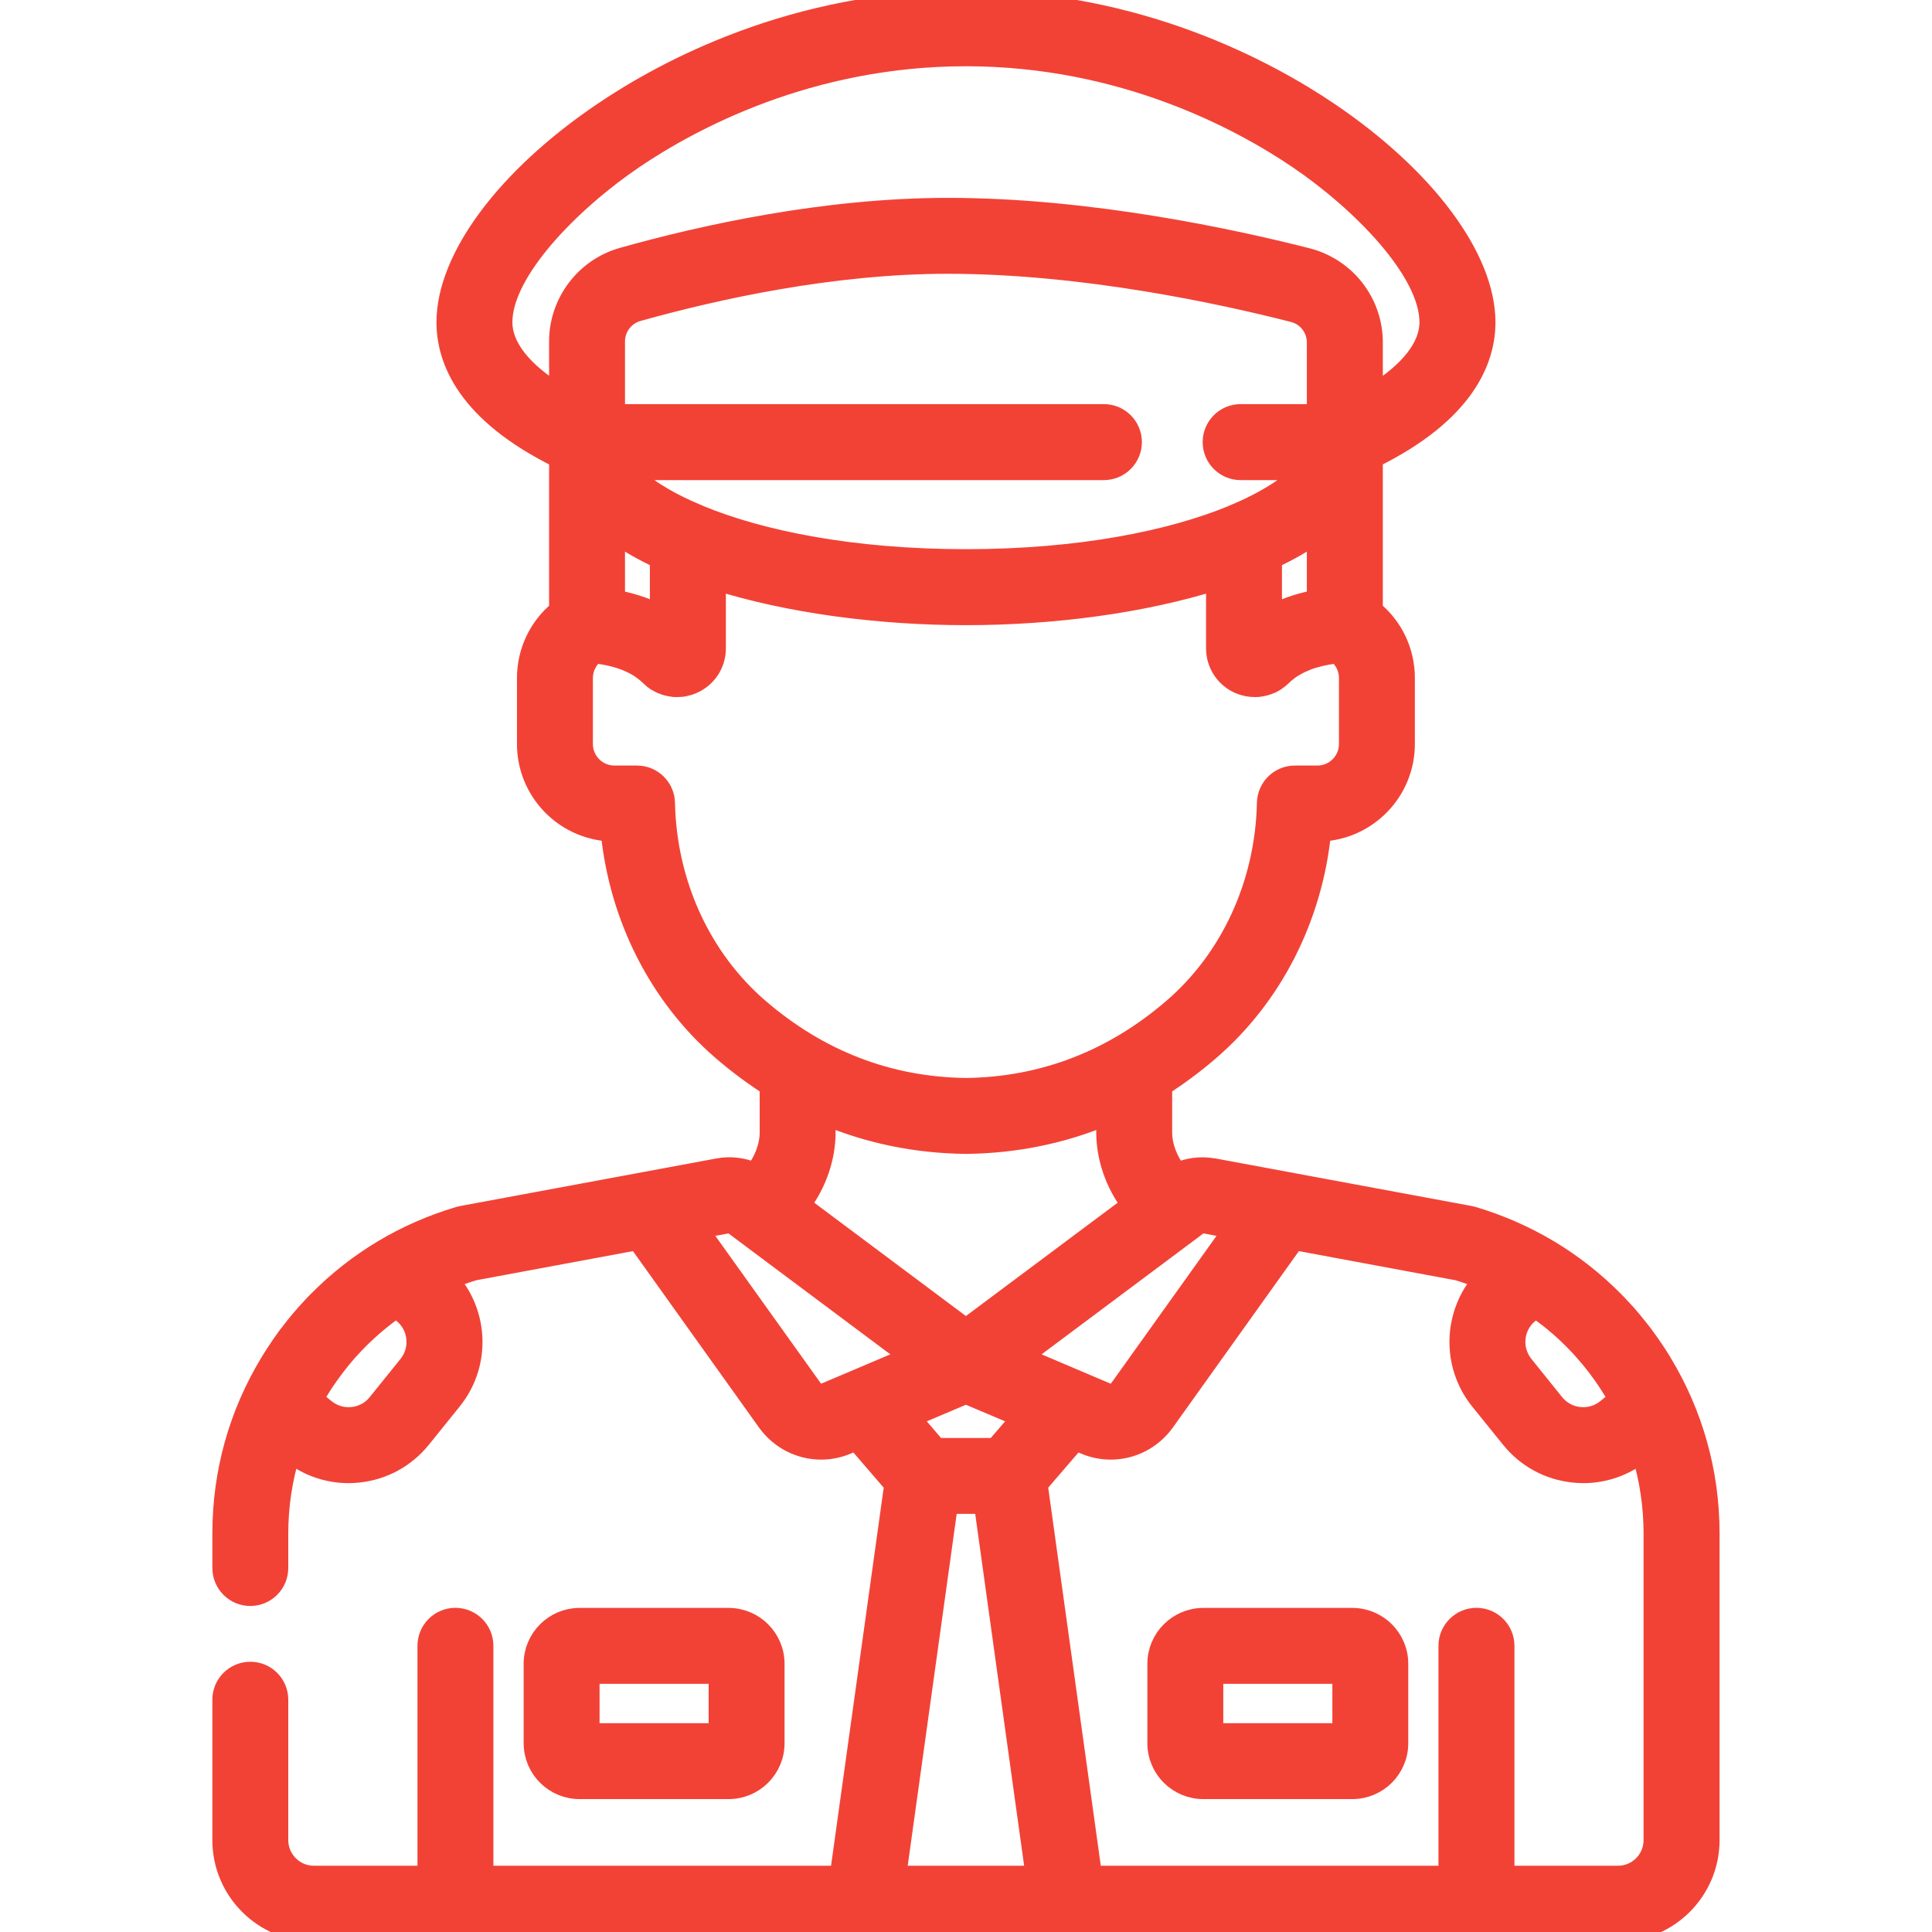
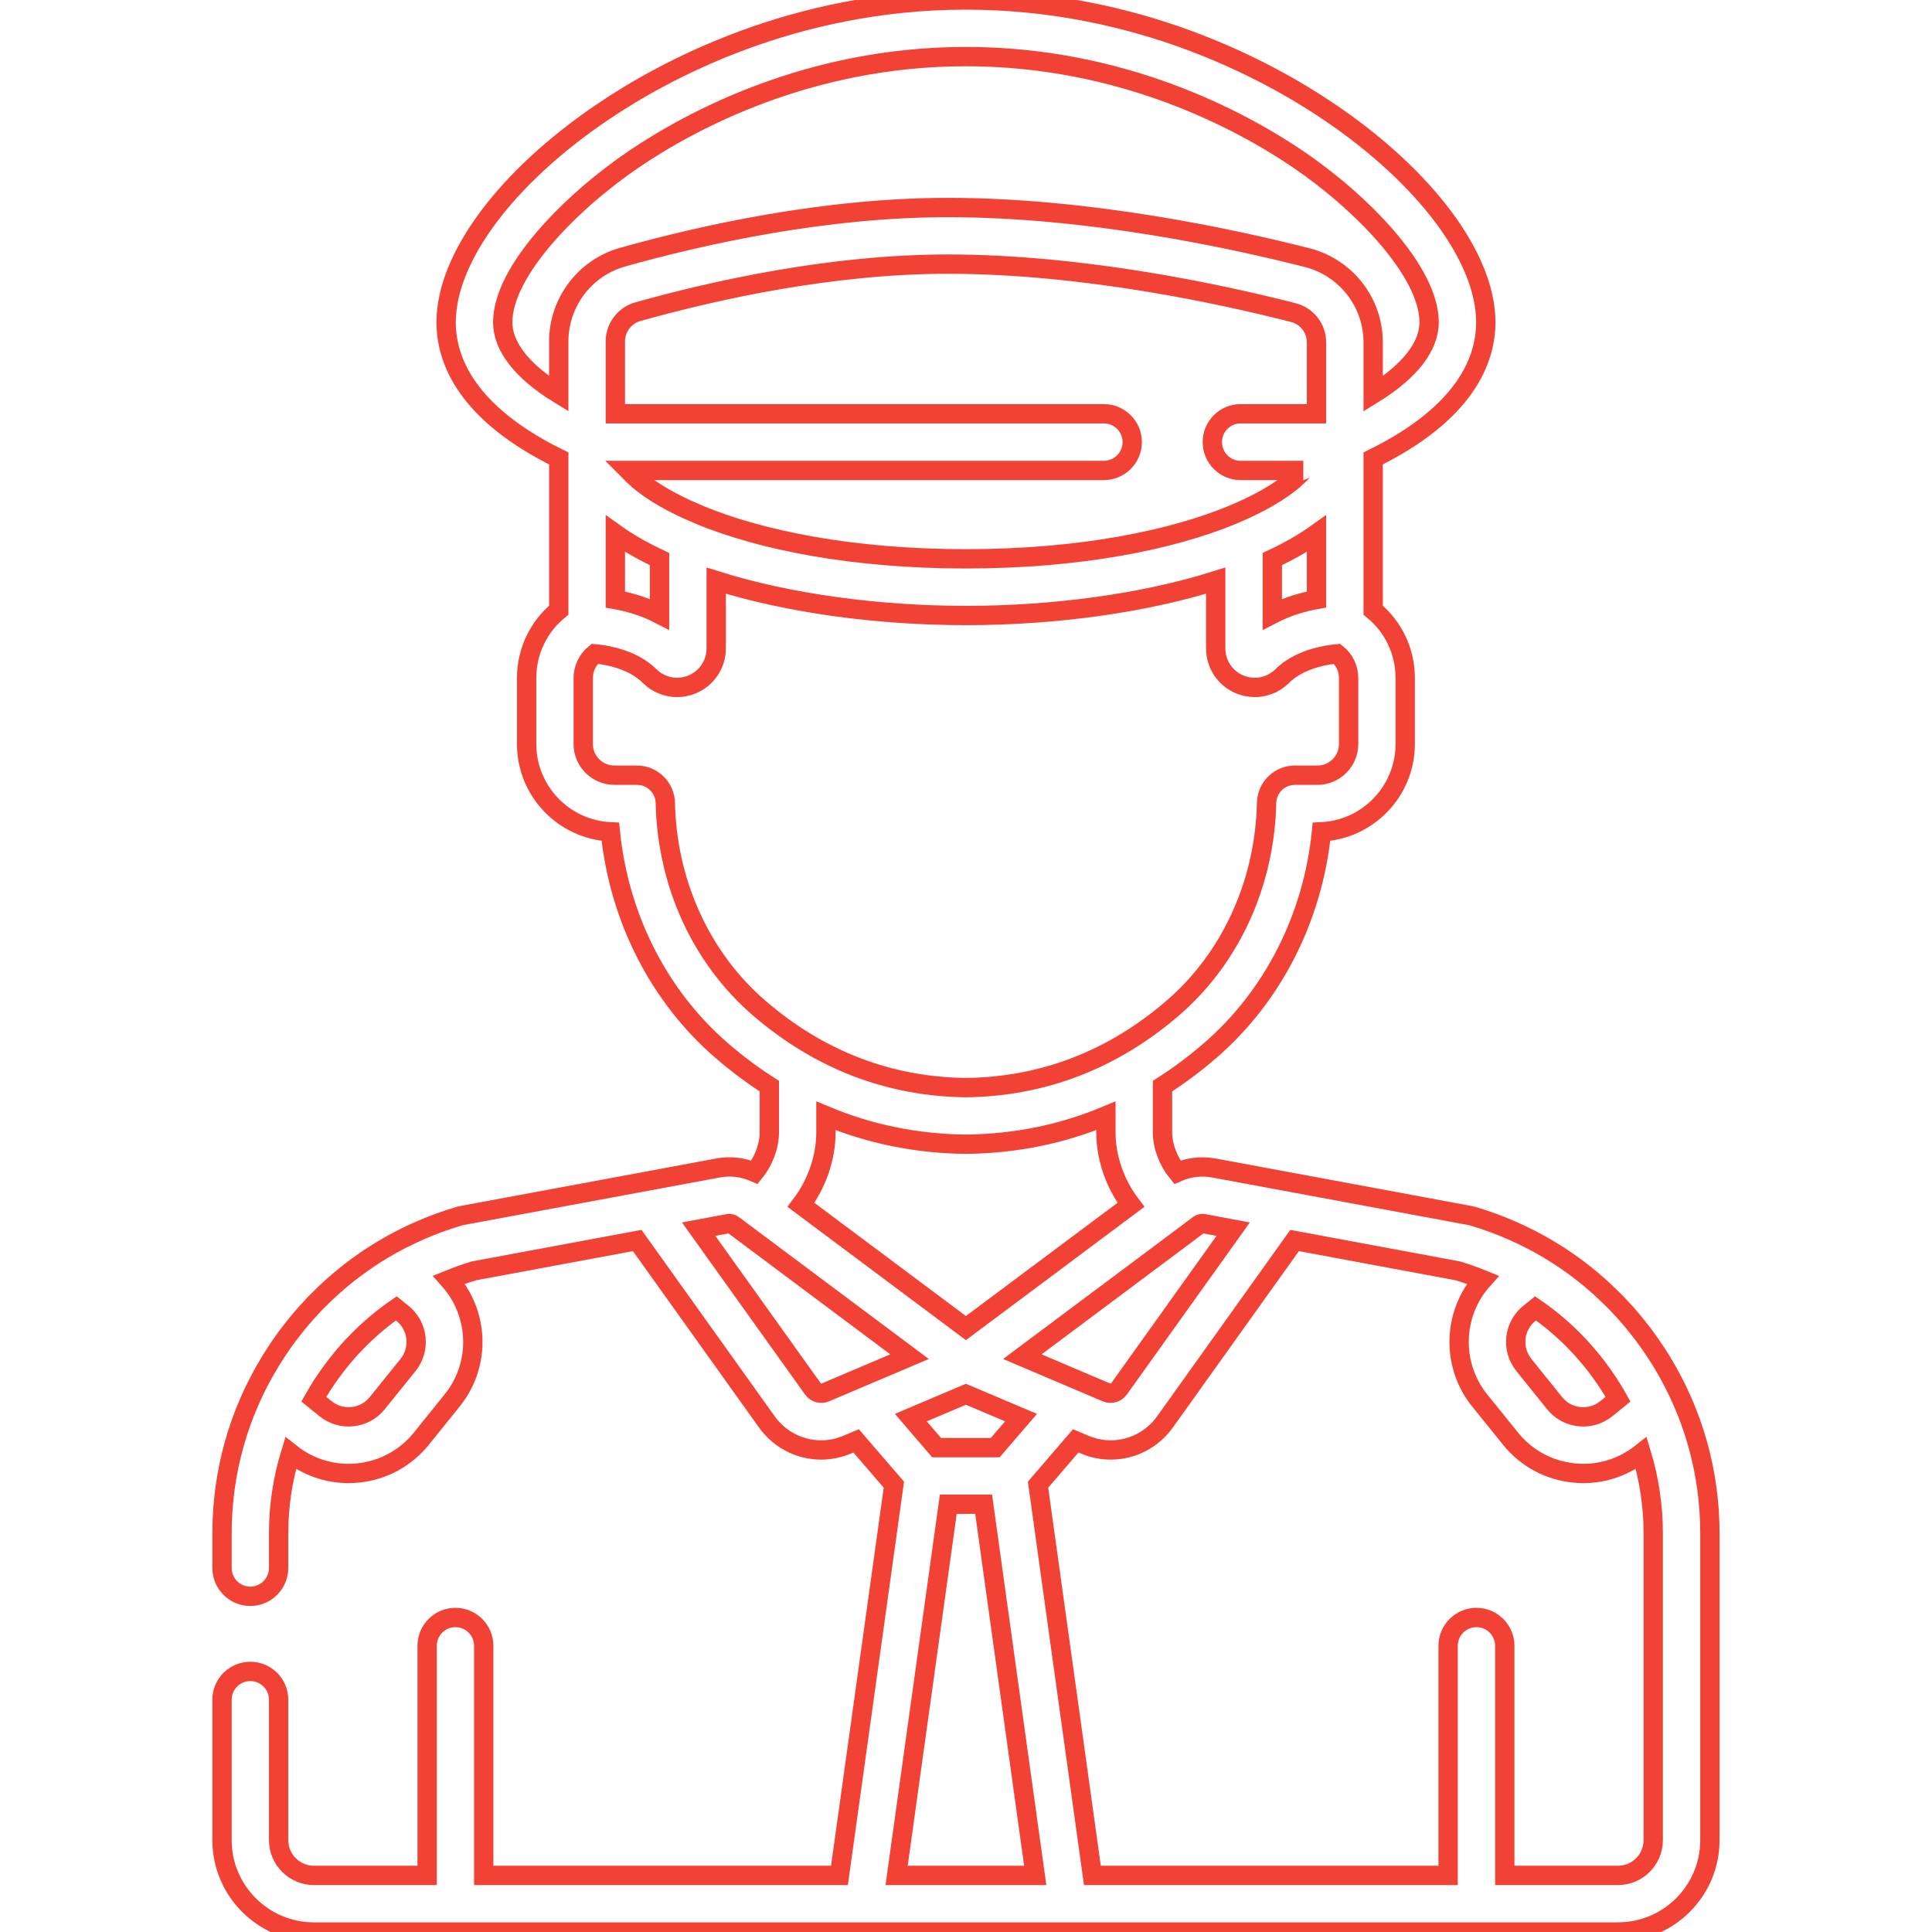
<svg xmlns="http://www.w3.org/2000/svg" width="24" height="24" viewBox="0 0 24 24" fill="none">
  <g clip-path="url(#clip0_16872_73140)">
-     <path d="M20.648 16.924C20.645 16.919 20.642 16.915 20.64 16.91C20.619 16.877 20.599 16.845 20.578 16.812C20.566 16.794 20.554 16.776 20.542 16.759C20.528 16.737 20.513 16.716 20.498 16.694C20.479 16.667 20.459 16.64 20.439 16.612C20.433 16.604 20.428 16.596 20.422 16.588C20.418 16.582 20.413 16.577 20.409 16.571C20.385 16.54 20.36 16.508 20.335 16.477C20.327 16.466 20.318 16.455 20.309 16.445C20.285 16.414 20.259 16.384 20.234 16.355C20.223 16.343 20.212 16.33 20.202 16.318C20.18 16.294 20.158 16.27 20.136 16.247C20.12 16.229 20.104 16.212 20.087 16.194C20.075 16.181 20.062 16.169 20.049 16.156C19.564 15.665 18.965 15.306 18.292 15.107C18.28 15.104 18.269 15.101 18.257 15.099C18.257 15.099 15.079 14.509 15.079 14.509C15.073 14.508 15.068 14.507 15.062 14.507C14.913 14.482 14.761 14.502 14.625 14.562C14.514 14.426 14.441 14.239 14.441 14.067V13.492C14.642 13.364 14.837 13.219 15.025 13.057C15.813 12.379 16.309 11.4 16.416 10.333C16.994 10.306 17.456 9.827 17.456 9.242V8.423C17.456 8.091 17.308 7.784 17.058 7.58V5.695C18.207 5.129 18.457 4.469 18.457 4.003C18.457 3.203 17.712 2.203 16.514 1.392C15.746 0.872 14.139 0 11.999 0C9.86 0 8.252 0.872 7.485 1.392C6.286 2.203 5.542 3.203 5.542 4.003C5.542 4.469 5.791 5.129 6.941 5.695V7.58C6.691 7.784 6.542 8.091 6.542 8.423V9.242C6.542 9.827 7.004 10.306 7.582 10.333C7.689 11.4 8.185 12.379 8.973 13.057C9.161 13.219 9.356 13.364 9.557 13.492V14.067C9.557 14.239 9.484 14.426 9.374 14.562C9.232 14.5 9.074 14.48 8.92 14.509L5.742 15.099C5.73 15.101 5.718 15.104 5.707 15.107C5.033 15.306 4.435 15.664 3.95 16.155C3.937 16.168 3.924 16.181 3.911 16.194C3.895 16.211 3.879 16.229 3.863 16.246C3.841 16.27 3.818 16.294 3.797 16.318C3.786 16.33 3.776 16.343 3.765 16.355C3.739 16.384 3.714 16.414 3.689 16.445C3.68 16.455 3.672 16.466 3.663 16.477C3.638 16.508 3.614 16.54 3.59 16.571C3.585 16.577 3.581 16.582 3.576 16.588C3.571 16.596 3.565 16.604 3.559 16.612C3.539 16.64 3.519 16.667 3.5 16.694C3.485 16.716 3.471 16.737 3.456 16.759C3.444 16.776 3.433 16.794 3.421 16.812C3.4 16.845 3.379 16.877 3.359 16.91C3.356 16.915 3.353 16.919 3.351 16.924C2.962 17.564 2.758 18.291 2.758 19.049V19.478C2.758 19.672 2.915 19.83 3.109 19.83C3.304 19.83 3.461 19.672 3.461 19.478V19.049C3.461 18.707 3.512 18.372 3.61 18.052C3.817 18.216 4.068 18.304 4.329 18.304C4.371 18.304 4.413 18.302 4.455 18.297C4.763 18.264 5.039 18.113 5.234 17.872L5.616 17.398C5.811 17.157 5.9 16.854 5.867 16.546C5.84 16.302 5.739 16.077 5.578 15.897C5.679 15.856 5.783 15.819 5.888 15.787L7.916 15.41L9.525 17.662C9.686 17.887 9.939 18.012 10.2 18.012C10.31 18.012 10.421 17.99 10.528 17.944L10.635 17.899L11.104 18.443L10.428 23.297H6.009V20.445C6.009 20.251 5.852 20.093 5.657 20.093C5.463 20.093 5.306 20.251 5.306 20.445V23.297H3.899C3.658 23.297 3.461 23.1 3.461 22.859V21.114C3.461 20.92 3.304 20.763 3.11 20.763C2.915 20.763 2.758 20.92 2.758 21.114V22.859C2.758 23.488 3.27 24 3.899 24H20.099C20.729 24 21.241 23.488 21.241 22.859V19.049C21.241 18.291 21.036 17.564 20.648 16.924ZM5.069 16.956L4.686 17.431C4.61 17.526 4.501 17.585 4.38 17.598C4.259 17.611 4.14 17.576 4.045 17.5L3.898 17.381C3.93 17.325 3.963 17.27 3.997 17.216C3.997 17.215 3.998 17.215 3.998 17.214C4.028 17.168 4.059 17.123 4.091 17.078C4.1 17.064 4.11 17.051 4.12 17.038C4.148 16.999 4.177 16.961 4.207 16.924C4.214 16.914 4.222 16.904 4.23 16.895C4.263 16.854 4.298 16.813 4.333 16.774C4.344 16.762 4.354 16.751 4.365 16.739C4.4 16.701 4.436 16.664 4.473 16.627C4.476 16.624 4.479 16.621 4.482 16.618C4.618 16.485 4.765 16.362 4.923 16.253L5 16.315C5.095 16.391 5.154 16.5 5.167 16.621C5.18 16.742 5.145 16.861 5.069 16.956ZM18.998 16.315L19.075 16.253C19.233 16.362 19.381 16.484 19.517 16.618C19.52 16.621 19.523 16.624 19.526 16.627C19.563 16.664 19.599 16.701 19.634 16.739C19.644 16.751 19.655 16.762 19.665 16.774C19.701 16.813 19.735 16.854 19.769 16.895C19.777 16.904 19.784 16.914 19.792 16.924C19.822 16.961 19.851 16.999 19.879 17.038C19.889 17.051 19.898 17.064 19.908 17.078C19.939 17.123 19.971 17.168 20 17.214C20.001 17.215 20.001 17.215 20.001 17.216C20.036 17.27 20.069 17.325 20.1 17.381L19.953 17.5C19.859 17.576 19.74 17.611 19.619 17.598C19.497 17.585 19.389 17.526 19.312 17.431L18.93 16.956C18.772 16.76 18.802 16.473 18.998 16.315ZM14.8 15.284C14.8 15.283 14.8 15.283 14.801 15.282L14.893 15.214C14.909 15.201 14.93 15.197 14.95 15.2L15.319 15.269L13.901 17.253C13.865 17.303 13.801 17.321 13.745 17.297L12.7 16.853L14.8 15.284ZM11.999 16.498L9.95 14.967C10.143 14.713 10.26 14.389 10.26 14.067V13.861C10.803 14.088 11.383 14.207 11.995 14.214C11.997 14.214 11.998 14.214 11.999 14.214C12.001 14.214 12.002 14.214 12.003 14.214C12.616 14.207 13.196 14.088 13.738 13.861V14.067C13.738 14.389 13.855 14.713 14.049 14.967L11.999 16.498ZM12.684 17.61L12.363 17.983H11.635L11.315 17.61L11.999 17.32L12.684 17.61ZM6.941 4.893C6.489 4.615 6.245 4.307 6.245 4.003C6.245 3.369 7.092 2.507 7.879 1.974C8.58 1.5 10.047 0.703 11.999 0.703C13.951 0.703 15.418 1.5 16.119 1.974C16.906 2.507 17.753 3.369 17.753 4.003C17.753 4.307 17.51 4.615 17.058 4.894V4.254C17.058 3.757 16.722 3.325 16.24 3.201C15.33 2.969 13.54 2.578 11.779 2.578C11.777 2.578 11.776 2.578 11.774 2.578C10.25 2.578 8.735 2.913 7.733 3.195C7.266 3.326 6.941 3.756 6.941 4.241V4.893ZM8.16 6.128C8.155 6.125 8.15 6.122 8.145 6.119C8.123 6.104 8.101 6.09 8.079 6.075C8.071 6.069 8.062 6.063 8.054 6.057C8.036 6.044 8.019 6.032 8.003 6.019C7.992 6.011 7.981 6.002 7.97 5.994C7.957 5.983 7.944 5.973 7.932 5.963C7.919 5.952 7.907 5.941 7.895 5.929C7.886 5.921 7.876 5.913 7.868 5.905C7.854 5.891 7.841 5.878 7.829 5.865C7.823 5.858 7.816 5.852 7.811 5.846C7.81 5.845 7.809 5.844 7.809 5.844H13.713C13.907 5.844 14.065 5.686 14.065 5.492C14.065 5.298 13.907 5.14 13.713 5.14H7.644V4.241C7.644 4.07 7.759 3.918 7.923 3.872C8.883 3.603 10.33 3.281 11.774 3.281C11.776 3.281 11.777 3.281 11.779 3.281C13.462 3.282 15.188 3.658 16.066 3.883C16.236 3.926 16.354 4.079 16.354 4.254V5.14H15.411C15.217 5.14 15.06 5.298 15.06 5.492C15.06 5.686 15.217 5.844 15.411 5.844H16.19C16.189 5.844 16.189 5.845 16.188 5.846C16.182 5.852 16.176 5.858 16.17 5.865C16.157 5.878 16.145 5.891 16.131 5.905C16.122 5.913 16.113 5.921 16.104 5.929C16.092 5.941 16.079 5.952 16.067 5.963C16.054 5.973 16.042 5.983 16.029 5.994C16.018 6.002 16.007 6.011 15.996 6.019C15.979 6.032 15.962 6.044 15.945 6.057C15.937 6.063 15.928 6.069 15.919 6.075C15.898 6.09 15.876 6.104 15.853 6.119C15.848 6.122 15.843 6.125 15.838 6.128C15.692 6.22 15.518 6.309 15.319 6.391C15.315 6.393 15.311 6.395 15.307 6.397C14.553 6.708 13.421 6.942 11.999 6.942C10.577 6.942 9.445 6.708 8.692 6.397C8.687 6.395 8.684 6.393 8.68 6.391C8.481 6.309 8.306 6.22 8.16 6.128ZM8.193 6.945V7.63C8 7.53 7.804 7.476 7.644 7.448V6.63C7.795 6.738 7.976 6.843 8.193 6.945ZM15.805 6.945C16.022 6.843 16.203 6.738 16.354 6.63V7.447C16.194 7.476 15.998 7.53 15.805 7.63V6.945ZM9.432 12.524C8.712 11.904 8.286 10.975 8.265 9.975C8.261 9.783 8.104 9.63 7.913 9.63H7.633C7.419 9.63 7.245 9.456 7.245 9.242V8.423C7.245 8.305 7.299 8.195 7.388 8.122C7.512 8.133 7.743 8.171 7.94 8.295C7.942 8.297 7.944 8.298 7.946 8.299C7.973 8.317 8 8.337 8.026 8.358C8.029 8.361 8.032 8.363 8.035 8.366C8.048 8.377 8.06 8.388 8.072 8.4C8.082 8.41 8.093 8.42 8.104 8.429C8.108 8.431 8.111 8.434 8.114 8.437C8.123 8.443 8.131 8.45 8.14 8.456C8.144 8.458 8.147 8.46 8.15 8.463C8.162 8.47 8.174 8.477 8.187 8.484C8.187 8.484 8.187 8.484 8.187 8.484C8.199 8.491 8.213 8.497 8.226 8.502C8.229 8.504 8.233 8.505 8.237 8.506C8.246 8.51 8.256 8.514 8.267 8.517C8.27 8.518 8.274 8.519 8.278 8.52C8.291 8.524 8.305 8.528 8.318 8.53C8.318 8.53 8.319 8.53 8.319 8.53C8.333 8.533 8.347 8.535 8.361 8.537C8.364 8.537 8.368 8.537 8.372 8.538C8.383 8.538 8.393 8.539 8.404 8.539C8.407 8.539 8.409 8.539 8.411 8.539C8.413 8.539 8.414 8.539 8.416 8.539C8.43 8.539 8.444 8.538 8.458 8.537C8.458 8.537 8.458 8.537 8.459 8.537C8.473 8.536 8.487 8.534 8.501 8.531C8.505 8.53 8.509 8.529 8.513 8.528C8.524 8.526 8.534 8.523 8.545 8.52C8.549 8.519 8.553 8.518 8.557 8.517C8.571 8.512 8.585 8.508 8.598 8.502C8.78 8.426 8.897 8.251 8.897 8.054V7.213C9.802 7.498 10.916 7.646 11.999 7.646C13.083 7.646 14.196 7.498 15.102 7.213V8.054C15.102 8.251 15.219 8.426 15.4 8.502C15.414 8.508 15.428 8.512 15.442 8.517C15.445 8.518 15.45 8.519 15.453 8.52C15.464 8.523 15.475 8.526 15.486 8.528C15.489 8.529 15.493 8.53 15.497 8.531C15.525 8.536 15.554 8.539 15.583 8.539C15.584 8.539 15.586 8.539 15.587 8.539C15.589 8.539 15.591 8.539 15.594 8.539C15.605 8.539 15.616 8.538 15.627 8.538C15.63 8.537 15.634 8.537 15.637 8.537C15.666 8.534 15.693 8.528 15.721 8.52C15.724 8.519 15.728 8.518 15.732 8.517C15.742 8.514 15.752 8.51 15.762 8.506C15.766 8.505 15.769 8.504 15.773 8.502C15.786 8.497 15.799 8.491 15.811 8.484C15.812 8.484 15.812 8.484 15.812 8.484C15.824 8.477 15.836 8.47 15.848 8.463C15.851 8.46 15.855 8.458 15.858 8.455C15.867 8.449 15.876 8.443 15.884 8.437C15.887 8.434 15.891 8.431 15.894 8.429C15.905 8.42 15.916 8.41 15.927 8.4C15.938 8.388 15.951 8.377 15.963 8.366C15.966 8.363 15.97 8.361 15.973 8.358C15.985 8.348 15.996 8.339 16.008 8.33C16.009 8.329 16.01 8.328 16.011 8.327C16.024 8.318 16.038 8.309 16.051 8.3C16.054 8.298 16.058 8.296 16.062 8.293C16.073 8.286 16.085 8.279 16.098 8.272C16.099 8.271 16.101 8.27 16.103 8.269C16.116 8.261 16.13 8.254 16.144 8.247C16.148 8.245 16.151 8.244 16.155 8.242C16.167 8.236 16.18 8.23 16.192 8.225C16.194 8.224 16.196 8.223 16.197 8.223C16.212 8.216 16.226 8.211 16.241 8.205C16.243 8.204 16.246 8.203 16.248 8.202C16.262 8.197 16.276 8.192 16.289 8.188C16.29 8.188 16.291 8.187 16.291 8.187C16.307 8.182 16.322 8.177 16.337 8.173C16.337 8.173 16.338 8.173 16.338 8.173C16.446 8.142 16.544 8.128 16.61 8.122C16.7 8.195 16.753 8.305 16.753 8.423V9.242C16.753 9.456 16.579 9.63 16.365 9.63H16.085C15.894 9.63 15.738 9.783 15.734 9.974C15.712 10.975 15.287 11.904 14.567 12.524C13.82 13.167 12.956 13.499 11.999 13.511C11.042 13.499 10.179 13.167 9.432 12.524ZM10.253 17.297C10.197 17.321 10.133 17.303 10.098 17.253L8.679 15.269L9.048 15.2C9.068 15.197 9.089 15.201 9.105 15.214L9.197 15.282C9.198 15.283 9.198 15.283 9.199 15.284L11.299 16.853L10.253 17.297ZM11.138 23.297L11.78 18.686H12.219L12.86 23.297H11.138ZM20.099 23.297H18.693V20.445C18.693 20.251 18.535 20.093 18.341 20.093C18.147 20.093 17.989 20.251 17.989 20.445V23.297H13.57L12.895 18.443L13.363 17.899L13.47 17.944C13.577 17.99 13.689 18.012 13.798 18.012C14.06 18.012 14.312 17.887 14.473 17.662L16.082 15.41L18.11 15.787C18.216 15.819 18.319 15.856 18.42 15.897C18.048 16.312 18.021 16.95 18.382 17.398L18.765 17.872C18.959 18.113 19.236 18.264 19.544 18.297C19.586 18.302 19.628 18.304 19.669 18.304C19.93 18.304 20.181 18.216 20.389 18.052C20.486 18.372 20.537 18.707 20.537 19.049V22.859C20.537 23.1 20.341 23.297 20.099 23.297Z" fill="#F24236" />
    <path d="M8.187 8.484C8.174 8.477 8.162 8.47 8.15 8.463C8.147 8.46 8.144 8.458 8.14 8.456C8.131 8.45 8.123 8.443 8.114 8.437C8.111 8.434 8.108 8.431 8.104 8.429C8.093 8.42 8.082 8.41 8.072 8.4C8.06 8.388 8.048 8.377 8.035 8.366C8.032 8.363 8.029 8.361 8.026 8.358C8 8.337 7.973 8.317 7.946 8.299C7.944 8.298 7.942 8.297 7.94 8.295C7.743 8.171 7.512 8.133 7.388 8.122C7.299 8.195 7.245 8.305 7.245 8.423V9.242C7.245 9.456 7.419 9.63 7.633 9.63H7.913C8.104 9.63 8.261 9.783 8.265 9.975C8.286 10.975 8.712 11.904 9.432 12.524C10.179 13.167 11.042 13.499 11.999 13.511C12.956 13.499 13.82 13.167 14.567 12.524C15.287 11.904 15.712 10.975 15.734 9.974C15.738 9.783 15.894 9.63 16.085 9.63H16.365C16.579 9.63 16.753 9.456 16.753 9.242V8.423C16.753 8.305 16.7 8.195 16.61 8.122C16.544 8.128 16.446 8.142 16.338 8.173C16.338 8.173 16.337 8.173 16.337 8.173C16.322 8.177 16.307 8.182 16.291 8.187C16.291 8.187 16.29 8.188 16.289 8.188C16.276 8.192 16.262 8.197 16.248 8.202C16.246 8.203 16.243 8.204 16.241 8.205C16.226 8.211 16.212 8.216 16.197 8.223C16.196 8.223 16.194 8.224 16.192 8.225C16.18 8.23 16.167 8.236 16.155 8.242C16.151 8.244 16.148 8.245 16.144 8.247C16.13 8.254 16.116 8.261 16.103 8.269C16.101 8.27 16.099 8.271 16.098 8.272C16.085 8.279 16.073 8.286 16.062 8.293C16.058 8.296 16.054 8.298 16.051 8.3C16.038 8.309 16.024 8.318 16.011 8.327C16.01 8.328 16.009 8.329 16.008 8.33C15.996 8.339 15.985 8.348 15.973 8.358C15.97 8.361 15.966 8.363 15.963 8.366C15.951 8.377 15.938 8.388 15.927 8.4C15.916 8.41 15.905 8.42 15.894 8.429C15.891 8.431 15.887 8.434 15.884 8.437C15.876 8.443 15.867 8.449 15.858 8.455C15.855 8.458 15.851 8.46 15.848 8.463C15.836 8.47 15.824 8.477 15.812 8.484C15.812 8.484 15.812 8.484 15.811 8.484C15.799 8.491 15.786 8.497 15.773 8.502C15.769 8.504 15.766 8.505 15.762 8.506C15.752 8.51 15.742 8.514 15.732 8.517C15.728 8.518 15.724 8.519 15.721 8.52C15.693 8.528 15.666 8.534 15.637 8.537C15.634 8.537 15.63 8.537 15.627 8.538C15.616 8.538 15.605 8.539 15.594 8.539C15.591 8.539 15.589 8.539 15.587 8.539C15.586 8.539 15.584 8.539 15.583 8.539C15.554 8.539 15.525 8.536 15.497 8.531C15.493 8.53 15.489 8.529 15.486 8.528C15.475 8.526 15.464 8.523 15.453 8.52C15.45 8.519 15.445 8.518 15.442 8.517C15.428 8.512 15.414 8.508 15.4 8.502C15.219 8.426 15.102 8.251 15.102 8.054V7.213C14.196 7.498 13.083 7.646 11.999 7.646C10.916 7.646 9.802 7.498 8.897 7.213V8.054C8.897 8.251 8.78 8.426 8.598 8.502C8.585 8.508 8.571 8.512 8.557 8.517C8.553 8.518 8.549 8.519 8.545 8.52C8.534 8.523 8.524 8.526 8.513 8.528C8.509 8.529 8.505 8.53 8.501 8.531C8.487 8.534 8.473 8.536 8.459 8.537C8.458 8.537 8.458 8.537 8.458 8.537C8.444 8.538 8.43 8.539 8.416 8.539C8.414 8.539 8.413 8.539 8.411 8.539C8.409 8.539 8.407 8.539 8.404 8.539C8.393 8.539 8.383 8.538 8.372 8.538C8.368 8.537 8.364 8.537 8.361 8.537C8.347 8.535 8.333 8.533 8.319 8.53C8.319 8.53 8.318 8.53 8.318 8.53C8.305 8.528 8.291 8.524 8.278 8.52C8.274 8.519 8.27 8.518 8.267 8.517C8.256 8.514 8.246 8.51 8.237 8.506C8.233 8.505 8.229 8.504 8.226 8.502C8.213 8.497 8.199 8.491 8.187 8.484ZM8.187 8.484C8.187 8.484 8.187 8.484 8.187 8.484ZM20.648 16.924C20.645 16.919 20.642 16.915 20.64 16.91C20.619 16.877 20.599 16.845 20.578 16.812C20.566 16.794 20.554 16.776 20.542 16.759C20.528 16.737 20.513 16.716 20.498 16.694C20.479 16.667 20.459 16.64 20.439 16.612C20.433 16.604 20.428 16.596 20.422 16.588C20.418 16.582 20.413 16.577 20.409 16.571C20.385 16.54 20.36 16.508 20.335 16.477C20.327 16.466 20.318 16.455 20.309 16.445C20.285 16.414 20.259 16.384 20.234 16.355C20.223 16.343 20.212 16.33 20.202 16.318C20.18 16.294 20.158 16.27 20.136 16.247C20.12 16.229 20.104 16.212 20.087 16.194C20.075 16.181 20.062 16.169 20.049 16.156C19.564 15.665 18.965 15.306 18.292 15.107C18.28 15.104 18.269 15.101 18.257 15.099C18.257 15.099 15.079 14.509 15.079 14.509C15.073 14.508 15.068 14.507 15.062 14.507C14.913 14.482 14.761 14.502 14.625 14.562C14.514 14.426 14.441 14.239 14.441 14.067V13.492C14.642 13.364 14.837 13.219 15.025 13.057C15.813 12.379 16.309 11.4 16.416 10.333C16.994 10.306 17.456 9.827 17.456 9.242V8.423C17.456 8.091 17.308 7.784 17.058 7.58V5.695C18.207 5.129 18.457 4.469 18.457 4.003C18.457 3.203 17.712 2.203 16.514 1.392C15.746 0.872 14.139 0 11.999 0C9.86 0 8.252 0.872 7.485 1.392C6.286 2.203 5.542 3.203 5.542 4.003C5.542 4.469 5.791 5.129 6.941 5.695V7.58C6.691 7.784 6.542 8.091 6.542 8.423V9.242C6.542 9.827 7.004 10.306 7.582 10.333C7.689 11.4 8.185 12.379 8.973 13.057C9.161 13.219 9.356 13.364 9.557 13.492V14.067C9.557 14.239 9.484 14.426 9.374 14.562C9.232 14.5 9.074 14.48 8.92 14.509L5.742 15.099C5.73 15.101 5.718 15.104 5.707 15.107C5.033 15.306 4.435 15.664 3.95 16.155C3.937 16.168 3.924 16.181 3.911 16.194C3.895 16.211 3.879 16.229 3.863 16.246C3.841 16.27 3.818 16.294 3.797 16.318C3.786 16.33 3.776 16.343 3.765 16.355C3.739 16.384 3.714 16.414 3.689 16.445C3.68 16.455 3.672 16.466 3.663 16.477C3.638 16.508 3.614 16.54 3.59 16.571C3.585 16.577 3.581 16.582 3.576 16.588C3.571 16.596 3.565 16.604 3.559 16.612C3.539 16.64 3.519 16.667 3.5 16.694C3.485 16.716 3.471 16.737 3.456 16.759C3.444 16.776 3.433 16.794 3.421 16.812C3.4 16.845 3.379 16.877 3.359 16.91C3.356 16.915 3.353 16.919 3.351 16.924C2.962 17.564 2.758 18.291 2.758 19.049V19.478C2.758 19.672 2.915 19.83 3.109 19.83C3.304 19.83 3.461 19.672 3.461 19.478V19.049C3.461 18.707 3.512 18.372 3.61 18.052C3.817 18.216 4.068 18.304 4.329 18.304C4.371 18.304 4.413 18.302 4.455 18.297C4.763 18.264 5.039 18.113 5.234 17.872L5.616 17.398C5.811 17.157 5.9 16.854 5.867 16.546C5.84 16.302 5.739 16.077 5.578 15.897C5.679 15.856 5.783 15.819 5.888 15.787L7.916 15.41L9.525 17.662C9.686 17.887 9.939 18.012 10.2 18.012C10.31 18.012 10.421 17.99 10.528 17.944L10.635 17.899L11.104 18.443L10.428 23.297H6.009V20.445C6.009 20.251 5.852 20.093 5.657 20.093C5.463 20.093 5.306 20.251 5.306 20.445V23.297H3.899C3.658 23.297 3.461 23.1 3.461 22.859V21.114C3.461 20.92 3.304 20.763 3.11 20.763C2.915 20.763 2.758 20.92 2.758 21.114V22.859C2.758 23.488 3.27 24 3.899 24H20.099C20.729 24 21.241 23.488 21.241 22.859V19.049C21.241 18.291 21.036 17.564 20.648 16.924ZM5.069 16.956L4.686 17.431C4.61 17.526 4.501 17.585 4.38 17.598C4.259 17.611 4.14 17.576 4.045 17.5L3.898 17.381C3.93 17.325 3.963 17.27 3.997 17.216C3.997 17.215 3.998 17.215 3.998 17.214C4.028 17.168 4.059 17.123 4.091 17.078C4.1 17.064 4.11 17.051 4.12 17.038C4.148 16.999 4.177 16.961 4.207 16.924C4.214 16.914 4.222 16.904 4.23 16.895C4.263 16.854 4.298 16.813 4.333 16.774C4.344 16.762 4.354 16.751 4.365 16.739C4.4 16.701 4.436 16.664 4.473 16.627C4.476 16.624 4.479 16.621 4.482 16.618C4.618 16.485 4.765 16.362 4.923 16.253L5 16.315C5.095 16.391 5.154 16.5 5.167 16.621C5.18 16.742 5.145 16.861 5.069 16.956ZM18.998 16.315L19.075 16.253C19.233 16.362 19.381 16.484 19.517 16.618C19.52 16.621 19.523 16.624 19.526 16.627C19.563 16.664 19.599 16.701 19.634 16.739C19.644 16.751 19.655 16.762 19.665 16.774C19.701 16.813 19.735 16.854 19.769 16.895C19.777 16.904 19.784 16.914 19.792 16.924C19.822 16.961 19.851 16.999 19.879 17.038C19.889 17.051 19.898 17.064 19.908 17.078C19.939 17.123 19.971 17.168 20 17.214C20.001 17.215 20.001 17.215 20.001 17.216C20.036 17.27 20.069 17.325 20.1 17.381L19.953 17.5C19.859 17.576 19.74 17.611 19.619 17.598C19.497 17.585 19.389 17.526 19.312 17.431L18.93 16.956C18.772 16.76 18.802 16.473 18.998 16.315ZM14.8 15.284C14.8 15.283 14.8 15.283 14.801 15.282L14.893 15.214C14.909 15.201 14.93 15.197 14.95 15.2L15.319 15.269L13.901 17.253C13.865 17.303 13.801 17.321 13.745 17.297L12.7 16.853L14.8 15.284ZM11.999 16.498L9.95 14.967C10.143 14.713 10.26 14.389 10.26 14.067V13.861C10.803 14.088 11.383 14.207 11.995 14.214C11.997 14.214 11.998 14.214 11.999 14.214C12.001 14.214 12.002 14.214 12.003 14.214C12.616 14.207 13.196 14.088 13.738 13.861V14.067C13.738 14.389 13.855 14.713 14.049 14.967L11.999 16.498ZM12.684 17.61L12.363 17.983H11.635L11.315 17.61L11.999 17.32L12.684 17.61ZM6.941 4.893C6.489 4.615 6.245 4.307 6.245 4.003C6.245 3.369 7.092 2.507 7.879 1.974C8.58 1.5 10.047 0.703 11.999 0.703C13.951 0.703 15.418 1.5 16.119 1.974C16.906 2.507 17.753 3.369 17.753 4.003C17.753 4.307 17.51 4.615 17.058 4.894V4.254C17.058 3.757 16.722 3.325 16.24 3.201C15.33 2.969 13.54 2.578 11.779 2.578C11.777 2.578 11.776 2.578 11.774 2.578C10.25 2.578 8.735 2.913 7.733 3.195C7.266 3.326 6.941 3.756 6.941 4.241V4.893ZM8.16 6.128C8.155 6.125 8.15 6.122 8.145 6.119C8.123 6.104 8.101 6.09 8.079 6.075C8.071 6.069 8.062 6.063 8.054 6.057C8.036 6.044 8.019 6.032 8.003 6.019C7.992 6.011 7.981 6.002 7.97 5.994C7.957 5.983 7.944 5.973 7.932 5.963C7.919 5.952 7.907 5.941 7.895 5.929C7.886 5.921 7.876 5.913 7.868 5.905C7.854 5.891 7.841 5.878 7.829 5.865C7.823 5.858 7.816 5.852 7.811 5.846C7.81 5.845 7.809 5.844 7.809 5.844H13.713C13.907 5.844 14.065 5.686 14.065 5.492C14.065 5.298 13.907 5.14 13.713 5.14H7.644V4.241C7.644 4.07 7.759 3.918 7.923 3.872C8.883 3.603 10.33 3.281 11.774 3.281C11.776 3.281 11.777 3.281 11.779 3.281C13.462 3.282 15.188 3.658 16.066 3.883C16.236 3.926 16.354 4.079 16.354 4.254V5.14H15.411C15.217 5.14 15.06 5.298 15.06 5.492C15.06 5.686 15.217 5.844 15.411 5.844H16.19C16.189 5.844 16.189 5.845 16.188 5.846C16.182 5.852 16.176 5.858 16.17 5.865C16.157 5.878 16.145 5.891 16.131 5.905C16.122 5.913 16.113 5.921 16.104 5.929C16.092 5.941 16.079 5.952 16.067 5.963C16.054 5.973 16.042 5.983 16.029 5.994C16.018 6.002 16.007 6.011 15.996 6.019C15.979 6.032 15.962 6.044 15.945 6.057C15.937 6.063 15.928 6.069 15.919 6.075C15.898 6.09 15.876 6.104 15.853 6.119C15.848 6.122 15.843 6.125 15.838 6.128C15.692 6.22 15.518 6.309 15.319 6.391C15.315 6.393 15.311 6.395 15.307 6.397C14.553 6.708 13.421 6.942 11.999 6.942C10.577 6.942 9.445 6.708 8.692 6.397C8.687 6.395 8.684 6.393 8.68 6.391C8.481 6.309 8.306 6.22 8.16 6.128ZM8.193 6.945V7.63C8 7.53 7.804 7.476 7.644 7.448V6.63C7.795 6.738 7.976 6.843 8.193 6.945ZM15.805 6.945C16.022 6.843 16.203 6.738 16.354 6.63V7.447C16.194 7.476 15.998 7.53 15.805 7.63V6.945ZM10.253 17.297C10.197 17.321 10.133 17.303 10.098 17.253L8.679 15.269L9.048 15.2C9.068 15.197 9.089 15.201 9.105 15.214L9.197 15.282C9.198 15.283 9.198 15.283 9.199 15.284L11.299 16.853L10.253 17.297ZM11.138 23.297L11.78 18.686H12.219L12.86 23.297H11.138ZM20.099 23.297H18.693V20.445C18.693 20.251 18.535 20.093 18.341 20.093C18.147 20.093 17.989 20.251 17.989 20.445V23.297H13.57L12.895 18.443L13.363 17.899L13.47 17.944C13.577 17.99 13.689 18.012 13.798 18.012C14.06 18.012 14.312 17.887 14.473 17.662L16.082 15.41L18.11 15.787C18.216 15.819 18.319 15.856 18.42 15.897C18.048 16.312 18.021 16.95 18.382 17.398L18.765 17.872C18.959 18.113 19.236 18.264 19.544 18.297C19.586 18.302 19.628 18.304 19.669 18.304C19.93 18.304 20.181 18.216 20.389 18.052C20.486 18.372 20.537 18.707 20.537 19.049V22.859C20.537 23.1 20.341 23.297 20.099 23.297Z" stroke="#F24236" stroke-width="0.24" />
-     <path d="M16.799 20.094H14.948C14.631 20.094 14.373 20.352 14.373 20.668V21.655C14.373 21.972 14.631 22.229 14.948 22.229H16.799C17.116 22.229 17.374 21.972 17.374 21.655V20.668C17.374 20.351 17.116 20.094 16.799 20.094ZM15.076 21.526V20.797H16.671V21.526H15.076Z" fill="#F24236" stroke="#F24236" stroke-width="0.24" />
-     <path d="M9.051 20.094H7.199C6.883 20.094 6.625 20.352 6.625 20.668V21.655C6.625 21.972 6.883 22.229 7.199 22.229H9.051C9.368 22.229 9.626 21.972 9.626 21.655V20.668C9.626 20.352 9.368 20.094 9.051 20.094ZM8.923 21.526H7.328V20.797H8.923V21.526Z" fill="#F24236" stroke="#F24236" stroke-width="0.24" />
  </g>
  <defs>
    <clipPath id="clip0_16872_73140">
      <rect width="24" height="24" fill="white" />
    </clipPath>
  </defs>
</svg>